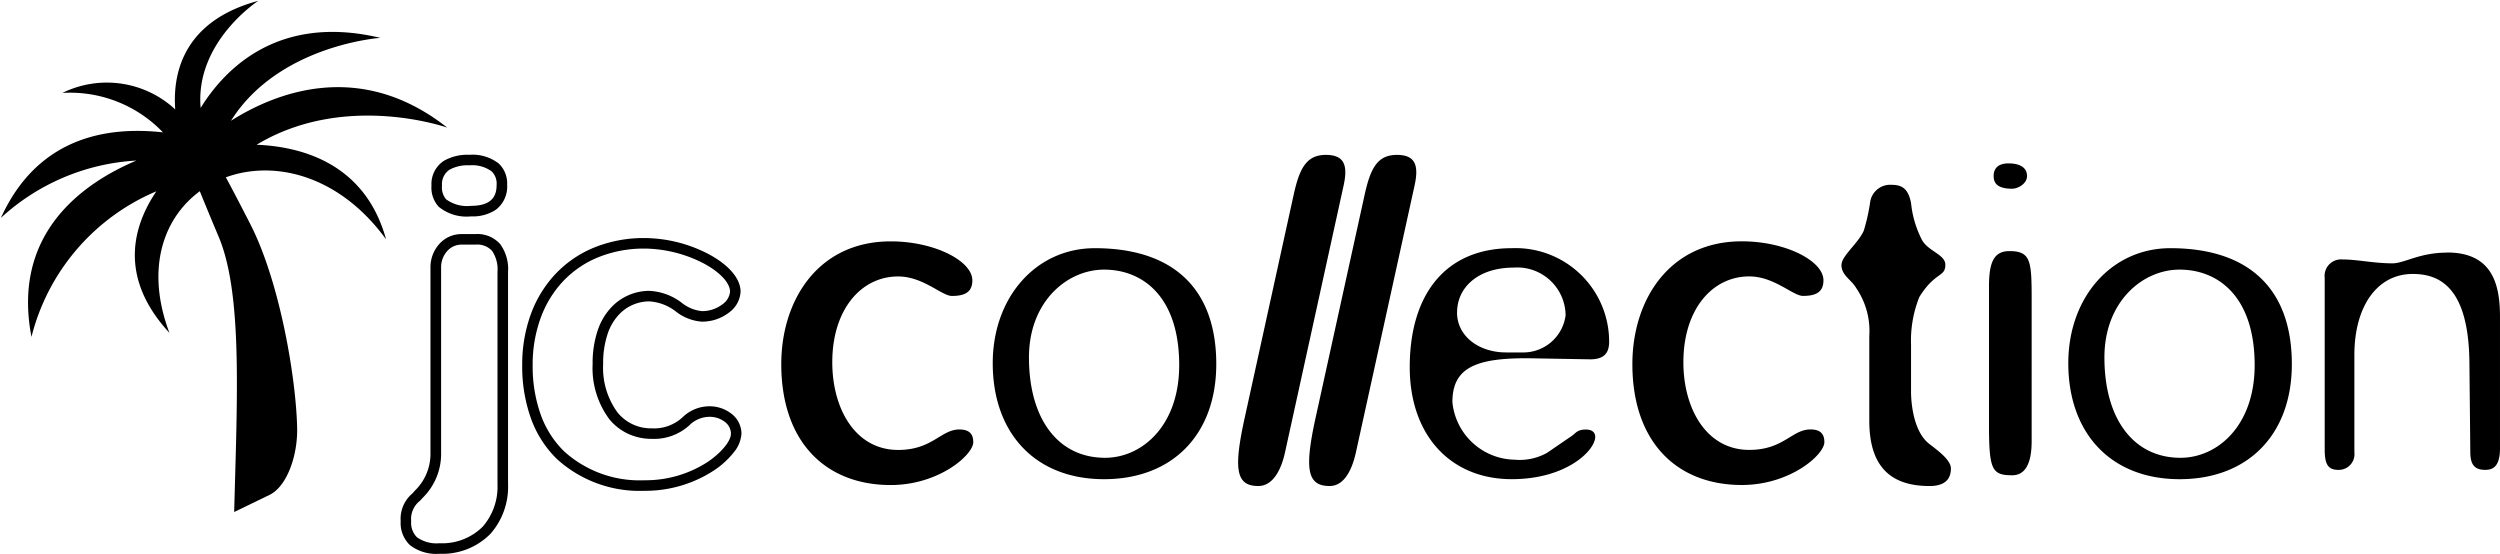
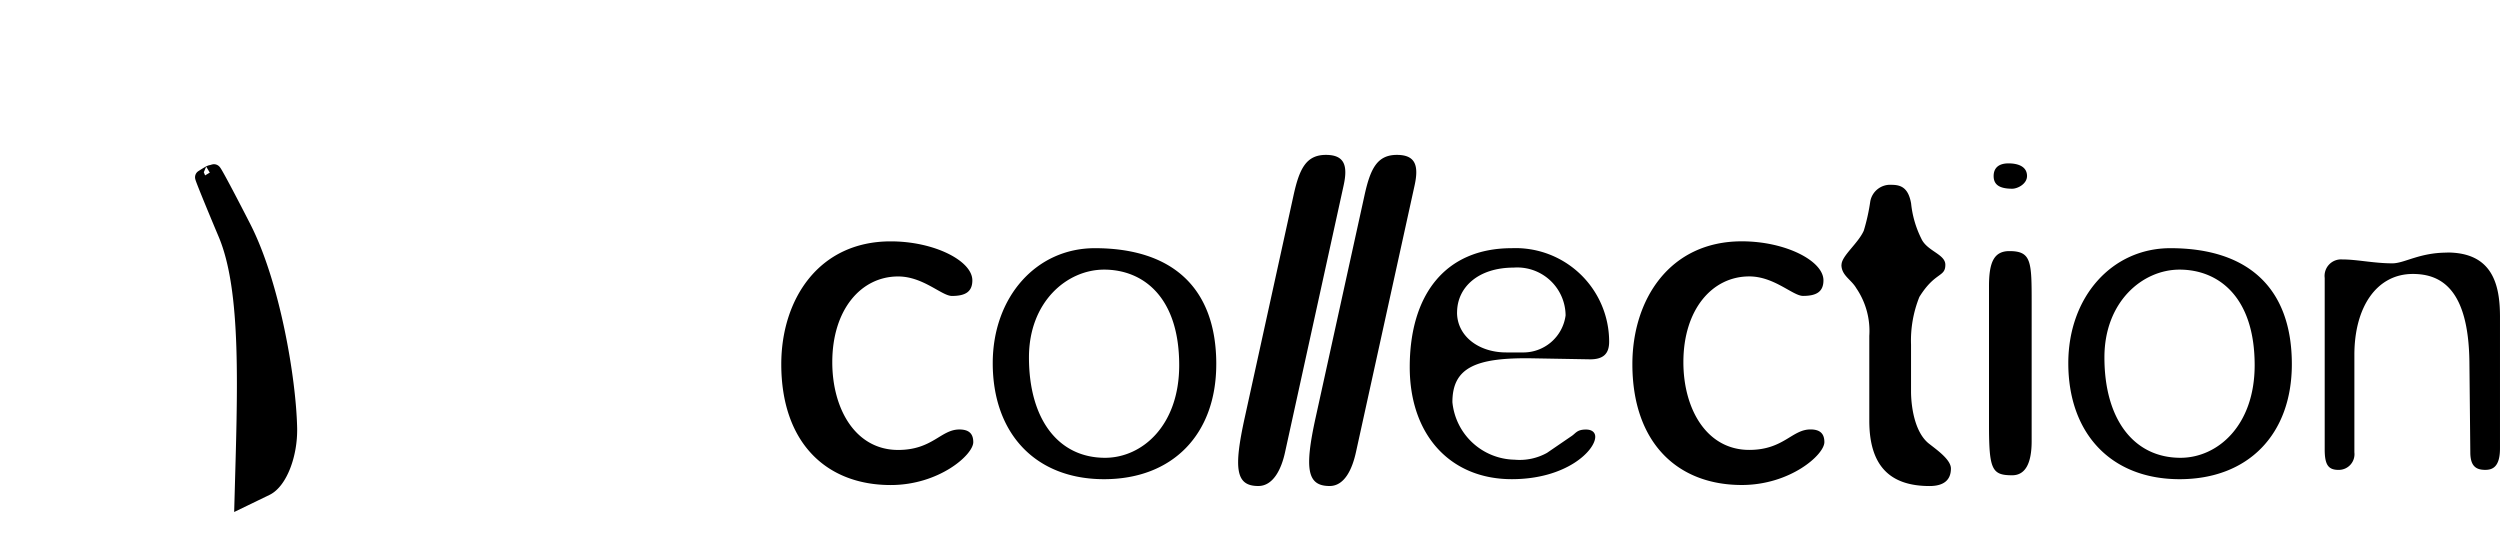
<svg xmlns="http://www.w3.org/2000/svg" width="172.621" height="38.236" viewBox="0 0 172.621 38.236">
  <g id="logo_jcollection_header" transform="translate(0.178 105.213)">
-     <path id="Pfad_10201" data-name="Pfad 10201" d="M-9.475-16.064a2.95,2.95,0,0,1,2.03.6A1.885,1.885,0,0,1-6.863-14a2,2,0,0,1-.781,1.73,2.87,2.87,0,0,1-1.71.457,3.036,3.036,0,0,1-2.243-.671,1.976,1.976,0,0,1-.491-1.454,1.914,1.914,0,0,1,.86-1.712A3.25,3.25,0,0,1-9.475-16.064Zm.122,3.524c1.581,0,1.764-.833,1.764-1.459a1.177,1.177,0,0,0-.345-.924,2.285,2.285,0,0,0-1.541-.414,2.56,2.56,0,0,0-1.362.3,1.192,1.192,0,0,0-.523,1.1,1.258,1.258,0,0,0,.284.946A2.444,2.444,0,0,0-9.353-12.54Zm-.669,1.95h.973a2.1,2.1,0,0,1,1.7.685A2.915,2.915,0,0,1-6.8-7.976V6.681a4.908,4.908,0,0,1-1.214,3.425,4.663,4.663,0,0,1-3.525,1.378,2.948,2.948,0,0,1-2.037-.6,2.105,2.105,0,0,1-.638-1.647,2.287,2.287,0,0,1,.8-1.91c.065-.069.132-.141.2-.22l0,0a3.534,3.534,0,0,0,1.057-2.61V-8.28a2.4,2.4,0,0,1,.612-1.628A2.034,2.034,0,0,1-10.022-10.589Zm-1.519,21.346A3.959,3.959,0,0,0-8.548,9.611a4.2,4.2,0,0,0,1.019-2.93V-7.976a2.282,2.282,0,0,0-.379-1.462A1.4,1.4,0,0,0-9.05-9.863h-.973A1.316,1.316,0,0,0-11-9.419a1.678,1.678,0,0,0-.422,1.139V4.491A4.256,4.256,0,0,1-12.673,7.6c-.075.082-.143.155-.209.226a1.59,1.59,0,0,0-.607,1.413,1.4,1.4,0,0,0,.4,1.105A2.321,2.321,0,0,0-11.542,10.757ZM2.627-10.316A9.685,9.685,0,0,1,7.073-9.194C8.46-8.448,9.256-7.506,9.256-6.61a1.9,1.9,0,0,1-.791,1.432,3.027,3.027,0,0,1-1.884.634A3.27,3.27,0,0,1,4.8-5.235a3.312,3.312,0,0,0-1.868-.708,2.878,2.878,0,0,0-2.05.886A3.6,3.6,0,0,0,.092-3.746,6.35,6.35,0,0,0-.233-1.621a5.207,5.207,0,0,0,1,3.358A2.959,2.959,0,0,0,3.114,2.823a2.886,2.886,0,0,0,2.144-.771A2.663,2.663,0,0,1,7.129,1.3,2.447,2.447,0,0,1,8.606,1.8a1.743,1.743,0,0,1,.711,1.389,2.241,2.241,0,0,1-.532,1.293A5.775,5.775,0,0,1,7.407,5.736a8.653,8.653,0,0,1-4.78,1.4A8.477,8.477,0,0,1-3.424,4.943,7.4,7.4,0,0,1-5.194,2.206,10.666,10.666,0,0,1-5.822-1.56a10.083,10.083,0,0,1,.593-3.49,8.083,8.083,0,0,1,1.7-2.781A7.646,7.646,0,0,1-.852-9.662,9.108,9.108,0,0,1,2.627-10.316ZM6.581-5.271a2.3,2.3,0,0,0,1.431-.476,1.2,1.2,0,0,0,.517-.864c0-.6-.69-1.346-1.8-1.943a9.064,9.064,0,0,0-4.1-1.035,8.386,8.386,0,0,0-3.2.6A6.924,6.924,0,0,0-3-7.332,7.36,7.36,0,0,0-4.547-4.8,9.36,9.36,0,0,0-5.1-1.56a9.946,9.946,0,0,0,.582,3.509A6.681,6.681,0,0,0-2.919,4.421,7.769,7.769,0,0,0,2.627,6.408,7.877,7.877,0,0,0,7,5.133C7.791,4.6,8.59,3.765,8.59,3.186a1.029,1.029,0,0,0-.43-.816,1.707,1.707,0,0,0-1.031-.342,1.983,1.983,0,0,0-1.415.589,3.615,3.615,0,0,1-2.6.932,3.826,3.826,0,0,1-1.6-.339A3.679,3.679,0,0,1,.2,2.2,5.911,5.911,0,0,1-.96-1.621,7.068,7.068,0,0,1-.593-3.99,4.324,4.324,0,0,1,.359-5.563,3.609,3.609,0,0,1,2.932-6.67a4,4,0,0,1,2.261.823A2.649,2.649,0,0,0,6.581-5.271Z" transform="translate(41.702 -78.46)" />
    <path id="Pfad_10202" data-name="Pfad 10202" d="M-23.109-15.174c0-1.346-2.626-2.692-5.636-2.692-5,0-7.557,4.038-7.557,8.48,0,5.384,3.074,8.345,7.557,8.345,3.33,0,5.7-2.086,5.7-2.961,0-.605-.32-.875-.961-.875-1.281,0-1.857,1.413-4.227,1.413-2.946,0-4.547-2.827-4.547-6.057,0-3.634,1.985-5.922,4.547-5.922,1.729,0,3.01,1.346,3.715,1.346.9,0,1.409-.269,1.409-1.077M-6.266-9.386c0-5.25-3.01-8.009-8.39-8.009-4.035,0-7.045,3.365-7.045,7.941,0,4.846,2.946,8.009,7.685,8.009s7.749-3.1,7.749-7.941M-19.2-9.858c0-3.836,2.626-6.057,5.187-6.057,2.69,0,5.187,1.884,5.187,6.6,0,4.172-2.562,6.393-5.123,6.393-3.2,0-5.251-2.625-5.251-6.932M2.526-21.723c.3-1.364.075-2.114-1.223-2.114-1.363,0-1.832.954-2.236,2.8L-4.3-5.7c-.779,3.546-.622,4.726.935,4.726,1.038,0,1.6-1.18,1.849-2.339Zm4.9,0c.3-1.364.075-2.114-1.223-2.114-1.362,0-1.832.954-2.236,2.8L.595-5.7C-.184-2.155,0-.974,1.56-.974c1.038,0,1.565-1.18,1.819-2.339ZM20.861-10.935a6.463,6.463,0,0,0-6.724-6.46c-4.611,0-7.045,3.23-7.045,8.21,0,4.711,2.818,7.739,7.045,7.739,3.778,0,5.764-1.985,5.764-2.927,0-.3-.224-.5-.64-.5-.641,0-.7.269-1.025.471L16.57-3.262a3.889,3.889,0,0,1-2.241.471,4.4,4.4,0,0,1-4.291-3.971c0-2.389,1.6-3.1,5.572-3.028l3.842.067c1.025.033,1.409-.4,1.409-1.212m-10.5-2.019c0-1.75,1.473-3.1,3.906-3.1a3.337,3.337,0,0,1,3.587,3.3,2.946,2.946,0,0,1-3.01,2.557H13.752c-1.921,0-3.394-1.144-3.394-2.759m25.3-2.221c0-1.346-2.626-2.692-5.636-2.692-5,0-7.557,4.038-7.557,8.48,0,5.384,3.074,8.345,7.557,8.345,3.33,0,5.7-2.086,5.7-2.961,0-.605-.32-.875-.961-.875-1.281,0-1.857,1.413-4.227,1.413-2.946,0-4.547-2.827-4.547-6.057,0-3.634,1.985-5.922,4.547-5.922,1.729,0,3.01,1.346,3.715,1.346.9,0,1.409-.269,1.409-1.077M36.9-16.251c0,.74.672,1.01,1.024,1.615a5.242,5.242,0,0,1,.9,3.3v5.855c0,3.1,1.409,4.509,4.163,4.509.961,0,1.473-.4,1.473-1.211,0-.605-.961-1.279-1.473-1.682C41.9-4.676,41.706-6.627,41.706-7.5v-3.23a8.084,8.084,0,0,1,.576-3.3c1.089-1.75,1.793-1.346,1.793-2.221,0-.74-1.281-.942-1.665-1.817a7.028,7.028,0,0,1-.7-2.423c-.192-1.077-.7-1.279-1.345-1.279a1.393,1.393,0,0,0-1.473,1.144,13.6,13.6,0,0,1-.448,2.019c-.384.875-1.537,1.749-1.537,2.355m13.128,2.692c0-2.894,0-3.634-1.537-3.634-1.089,0-1.409.808-1.409,2.423v9.556c0,3.1.192,3.5,1.6,3.5.9,0,1.345-.808,1.345-2.355Zm-.32-8.816c0-.673-.64-.875-1.281-.875-.7,0-1.025.337-1.025.875s.32.875,1.281.875c.384,0,1.024-.337,1.024-.875M68-9.386c0-5.25-3.01-8.009-8.39-8.009-4.035,0-7.045,3.365-7.045,7.941,0,4.846,2.946,8.009,7.685,8.009S68-4.541,68-9.386M55.059-9.858c0-3.836,2.626-6.057,5.187-6.057,2.69,0,5.187,1.884,5.187,6.6,0,4.172-2.562,6.393-5.123,6.393-3.2,0-5.251-2.625-5.251-6.932m23.663-7.235c-1.921,0-2.946.74-3.778.74-1.281,0-2.433-.269-3.458-.269a1.139,1.139,0,0,0-1.217,1.279V-3.5c0,1.077.256,1.413.961,1.413A1.084,1.084,0,0,0,72.318-3.3v-6.73c0-3.3,1.537-5.586,4.035-5.586,1.921,0,3.843,1.01,3.907,6.057L80.323-3.3c0,.942.384,1.211,1.025,1.211.448,0,1.024-.134,1.024-1.481v-9.085c0-2.221-.512-4.442-3.651-4.442" transform="translate(90.07 -70.681)" />
    <path id="Pfad_10203" data-name="Pfad 10203" d="M-.842-.181c-.114.063-.432.263-.48.295-.026.017.686,1.772,1.592,3.92C1.91,7.923,1.609,14.8,1.4,22.423L3.1,21.6c.941-.456,1.67-2.33,1.626-4.185C4.652,14.053,3.553,7.523,1.557,3.6.454,1.439-.474-.3-.516-.283a1.045,1.045,0,0,0-.258.1c.1-.063.066-.062-.068,0" transform="translate(15.113 -93.091)" />
    <path id="Pfad_10204" data-name="Pfad 10204" d="M-.842-.181c-.114.063-.432.263-.48.295-.026.017.686,1.772,1.592,3.92C1.91,7.923,1.609,14.8,1.4,22.423L3.1,21.6c.941-.456,1.67-2.33,1.626-4.185C4.652,14.053,3.553,7.523,1.557,3.6.454,1.439-.474-.3-.516-.283a1.045,1.045,0,0,0-.258.1C-.678-.245-.708-.244-.842-.181Z" transform="translate(15.113 -93.091)" fill="none" stroke="#000" stroke-miterlimit="10" stroke-width="1" />
-     <path id="Pfad_10205" data-name="Pfad 10205" d="M15.911,8.274c3.325-5.232,10.343-5.68,10.343-5.68-7.046-1.708-10.76,2.1-12.432,4.783C13.447,2.818,17.835,0,17.835,0c-5.363,1.415-5.927,5.218-5.768,7.472A6.949,6.949,0,0,0,4.283,6.3,8.874,8.874,0,0,1,11.21,9.052C7.779,8.662,2.686,9.065,0,14.907a15.063,15.063,0,0,1,9.373-3.915c-3.761,1.57-8.643,5.021-7.3,12.144A14.836,14.836,0,0,1,10.74,13.121c-1.614,2.367-2.687,5.907.86,9.78C7.725,12.512,19.914,7.25,26.586,16.508c-1.409-5.215-5.742-6.428-8.91-6.571,6.128-3.66,13.17-1.123,13.17-1.123-6.013-4.784-11.852-2.469-14.935-.54" transform="translate(-0.178 -105.078) rotate(-0.25)" />
  </g>
</svg>